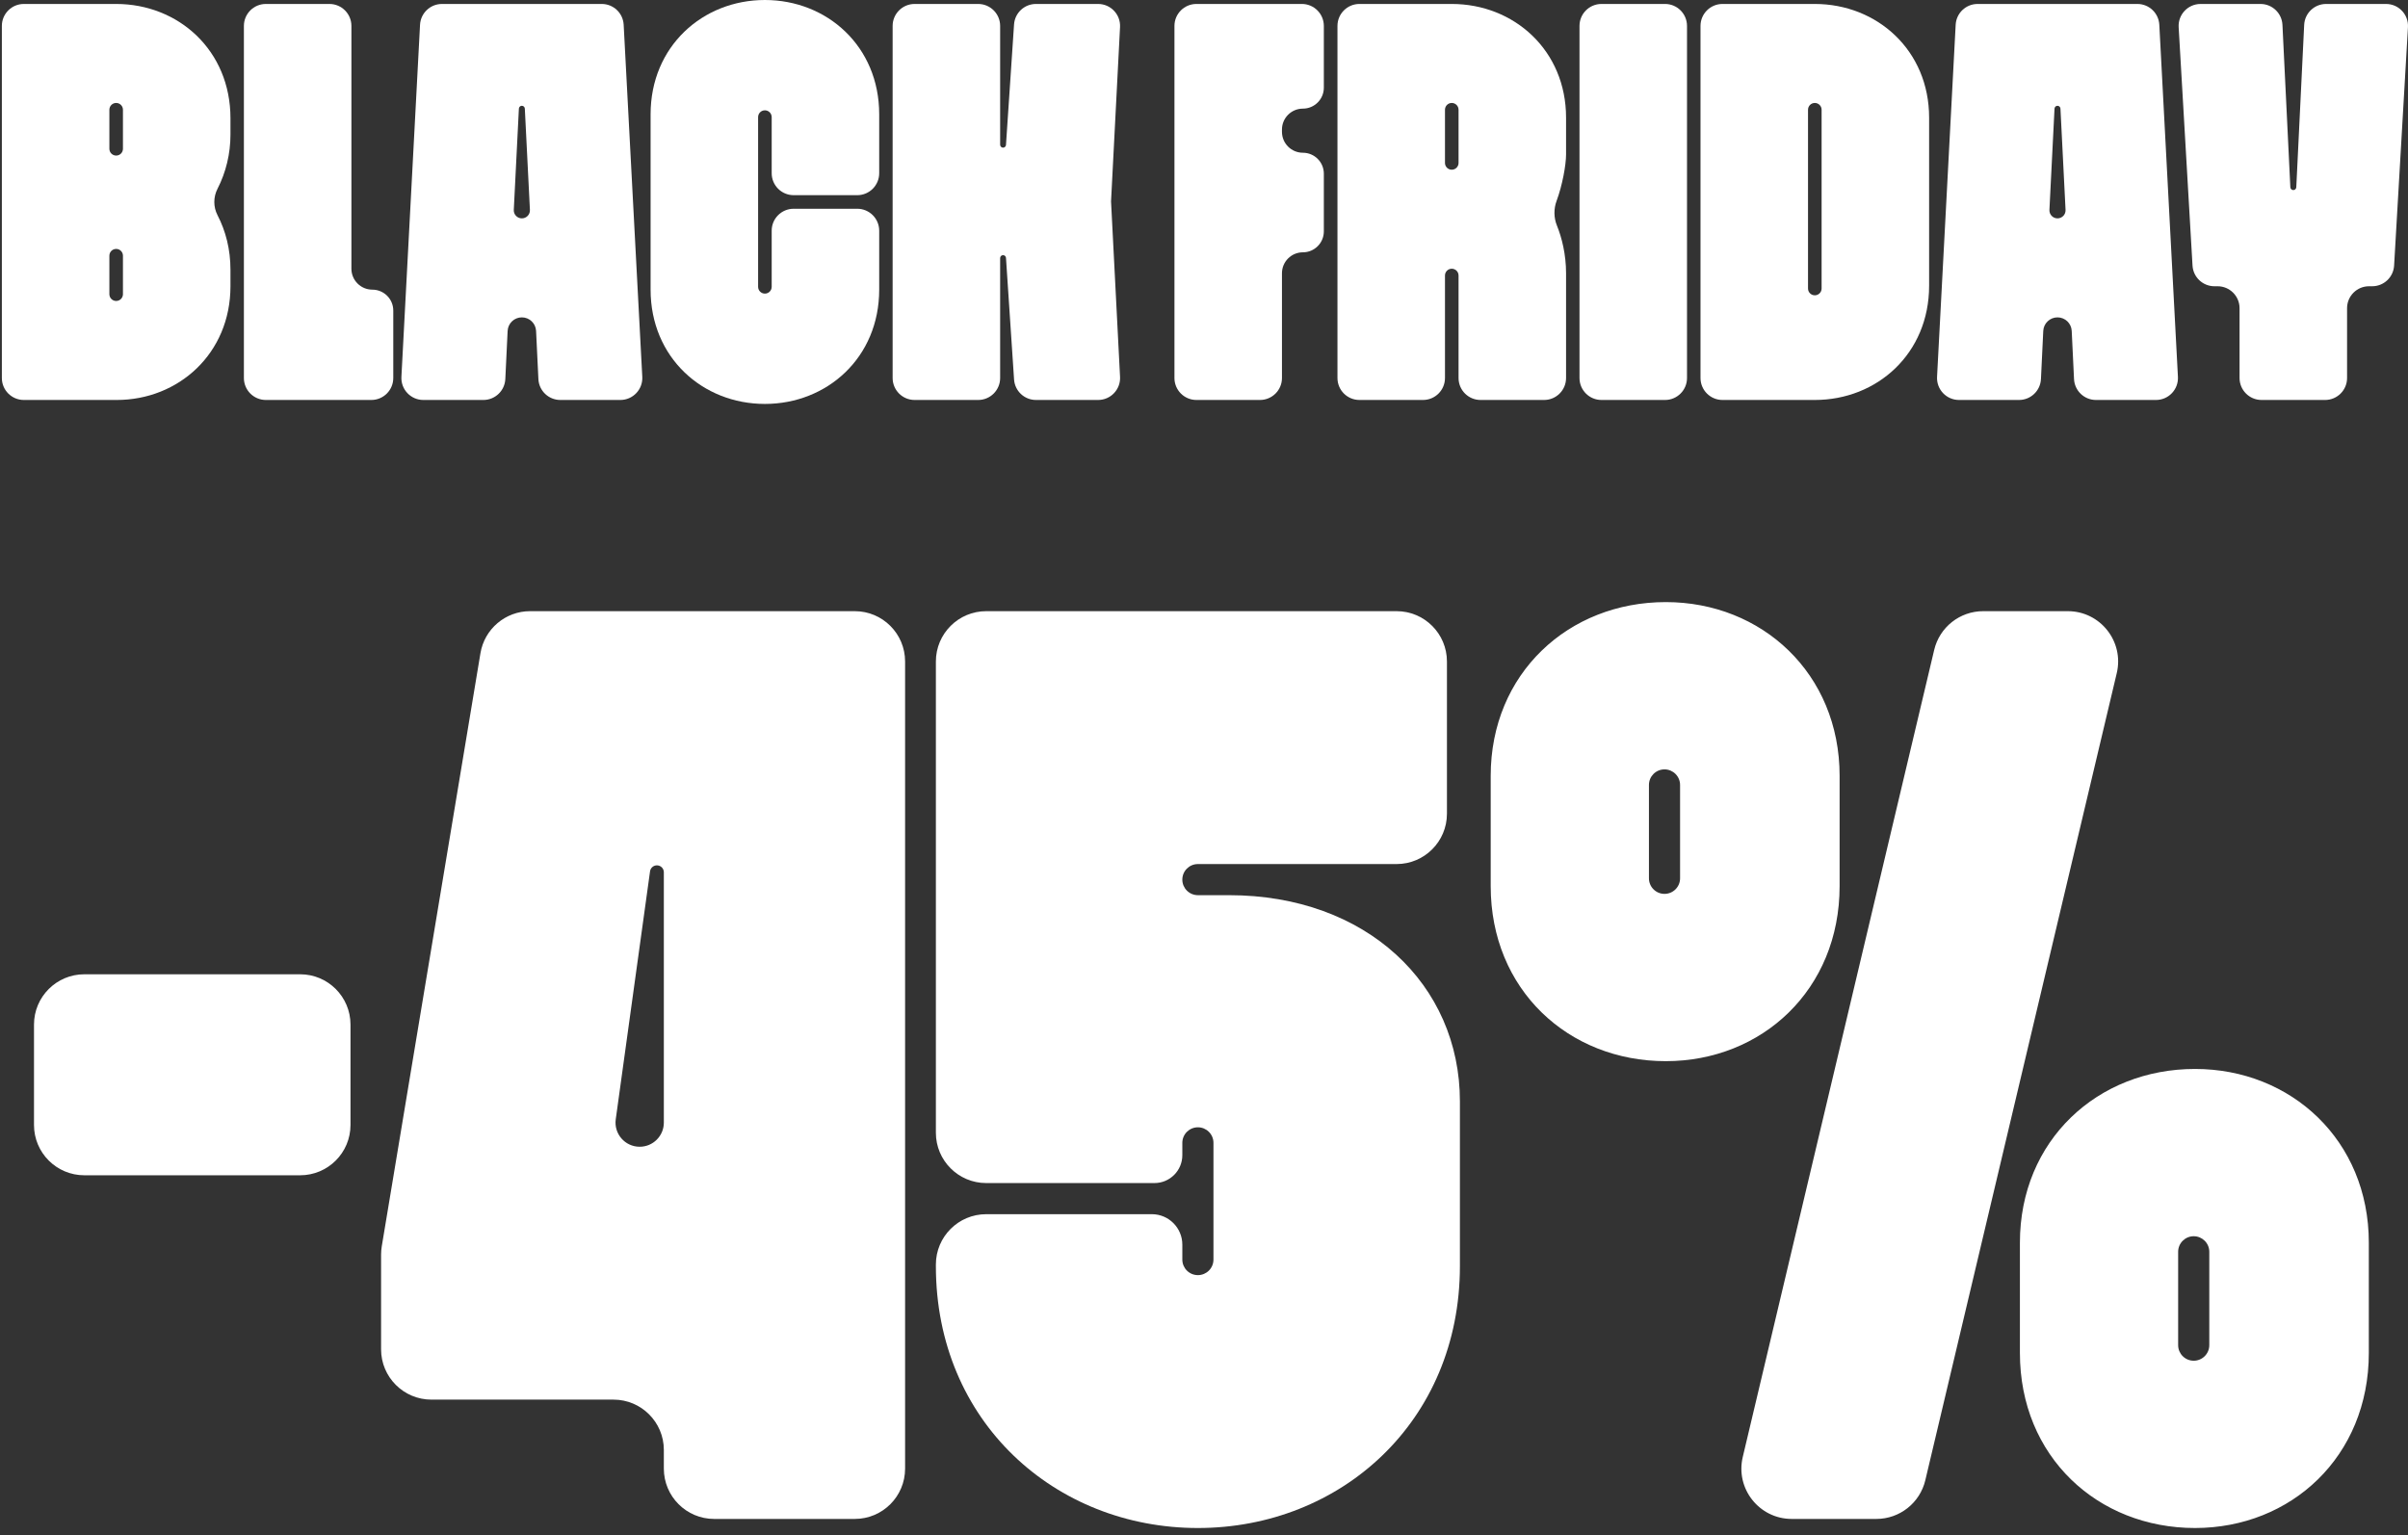
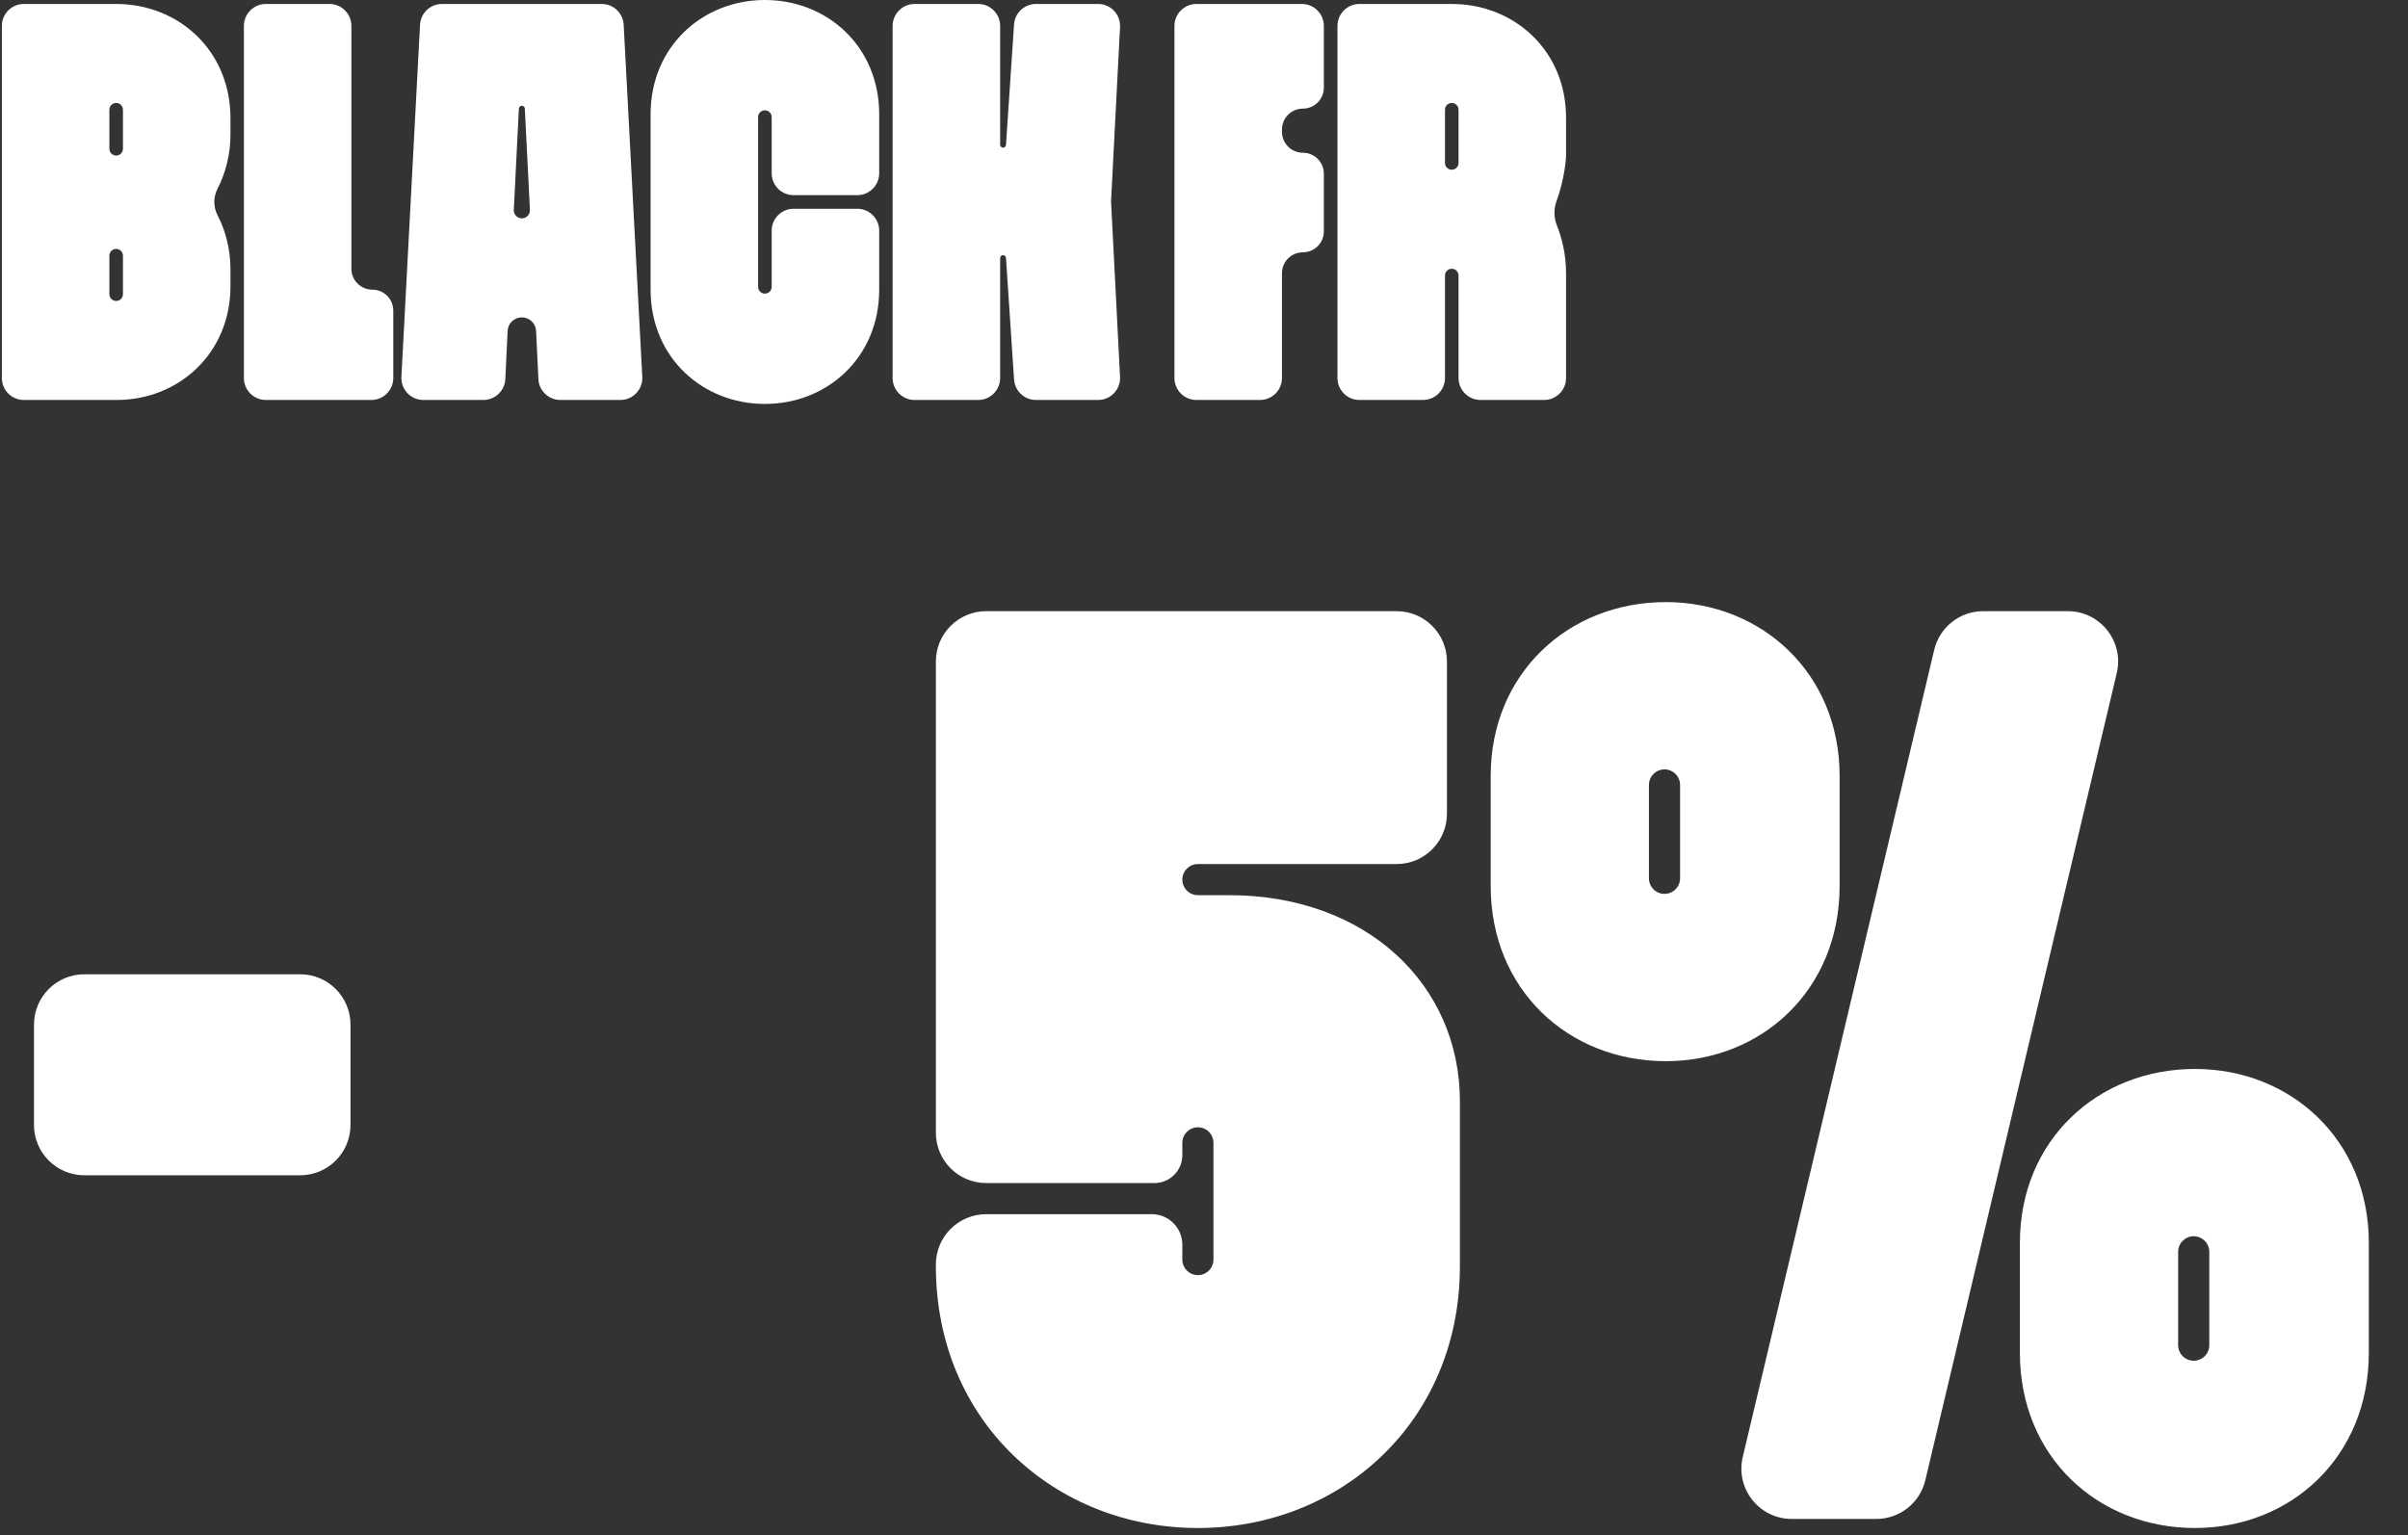
<svg xmlns="http://www.w3.org/2000/svg" width="287" height="183" viewBox="0 0 287 183" fill="none">
  <rect x="0" y="0" width="287" height="183" fill="#333333" stroke="none" />
-   <path d="M0.222 3.089C0.222 1.644 1.393 0.472 2.839 0.472H13.845C21.264 0.472 27.468 6.002 27.468 14.095V16.051C27.468 18.32 26.931 20.547 25.923 22.508C25.419 23.487 25.415 24.668 25.922 25.646C26.9 27.537 27.468 29.711 27.468 32.169V34.125C27.468 42.151 21.264 47.681 13.912 47.681H2.839C1.393 47.681 0.222 46.509 0.222 45.064V3.089ZM13.036 35.069C13.036 35.516 13.398 35.879 13.845 35.879C14.292 35.879 14.654 35.516 14.654 35.069V30.483C14.654 30.037 14.292 29.674 13.845 29.674C13.398 29.674 13.036 30.037 13.036 30.483V35.069ZM13.036 17.737C13.036 18.184 13.398 18.546 13.845 18.546C14.292 18.546 14.654 18.184 14.654 17.737V13.084C14.654 12.637 14.292 12.274 13.845 12.274C13.398 12.274 13.036 12.637 13.036 13.084V17.737Z" fill="white" />
+   <path d="M0.222 3.089C0.222 1.644 1.393 0.472 2.839 0.472H13.845C21.264 0.472 27.468 6.002 27.468 14.095V16.051C27.468 18.32 26.931 20.547 25.923 22.508C25.419 23.487 25.415 24.668 25.922 25.646C26.9 27.537 27.468 29.711 27.468 32.169V34.125C27.468 42.151 21.264 47.681 13.912 47.681H2.839C1.393 47.681 0.222 46.509 0.222 45.064V3.089ZM13.036 35.069C13.036 35.516 13.398 35.879 13.845 35.879C14.292 35.879 14.654 35.516 14.654 35.069V30.483C14.654 30.037 14.292 29.674 13.845 29.674C13.398 29.674 13.036 30.037 13.036 30.483V35.069ZM13.036 17.737C13.036 18.184 13.398 18.546 13.845 18.546C14.292 18.546 14.654 18.184 14.654 17.737V13.084C14.654 12.637 14.292 12.274 13.845 12.274C13.398 12.274 13.036 12.637 13.036 13.084V17.737" fill="white" />
  <path d="M31.686 47.681C30.24 47.681 29.069 46.509 29.069 45.064V3.089C29.069 1.644 30.24 0.472 31.686 0.472H39.266C40.711 0.472 41.883 1.644 41.883 3.089V32.035C41.883 33.413 43 34.53 44.378 34.53C45.756 34.53 46.873 35.647 46.873 37.025V45.064C46.873 46.509 45.702 47.681 44.257 47.681H31.686Z" fill="white" />
  <path d="M50.456 47.681C48.957 47.681 47.764 46.423 47.843 44.926L50.062 2.951C50.136 1.561 51.284 0.472 52.675 0.472H71.72C73.112 0.472 74.26 1.561 74.333 2.951L76.552 44.926C76.631 46.423 75.438 47.681 73.939 47.681H66.783C65.386 47.681 64.236 46.584 64.169 45.19L63.894 39.451C63.85 38.546 63.104 37.834 62.198 37.834C61.292 37.834 60.545 38.546 60.502 39.451L60.227 45.19C60.16 46.584 59.009 47.681 57.613 47.681H50.456ZM61.237 25.022C61.209 25.572 61.648 26.032 62.198 26.032C62.748 26.032 63.186 25.572 63.159 25.022L62.552 12.948C62.542 12.76 62.387 12.611 62.198 12.611C62.009 12.611 61.853 12.76 61.844 12.948L61.237 25.022Z" fill="white" />
  <path d="M94.591 23.267C93.146 23.267 91.975 22.096 91.975 20.651V13.96C91.975 13.513 91.612 13.151 91.165 13.151C90.718 13.151 90.356 13.513 90.356 13.96V34.193C90.356 34.64 90.718 35.002 91.165 35.002C91.612 35.002 91.975 34.64 91.975 34.193V27.502C91.975 26.057 93.146 24.886 94.591 24.886H102.172C103.617 24.886 104.788 26.057 104.788 27.502V34.53C104.788 42.623 98.584 48.153 91.165 48.153C83.747 48.153 77.542 42.623 77.542 34.53V13.623C77.542 5.53 83.747 0 91.165 0C98.584 0 104.788 5.53 104.788 13.623V20.651C104.788 22.096 103.617 23.267 102.172 23.267H94.591Z" fill="white" />
  <path d="M119.203 45.064C119.203 46.509 118.031 47.681 116.586 47.681H109.006C107.561 47.681 106.389 46.509 106.389 45.064V3.089C106.389 1.644 107.561 0.472 109.006 0.472H116.586C118.031 0.472 119.203 1.644 119.203 3.089V17.254C119.203 17.446 119.359 17.602 119.551 17.602C119.735 17.602 119.887 17.46 119.899 17.277L120.86 2.914C120.952 1.54 122.094 0.472 123.471 0.472H130.88C132.378 0.472 133.571 1.727 133.493 3.224L132.421 24.009L133.494 44.93C133.571 46.426 132.379 47.681 130.881 47.681H123.473C122.095 47.681 120.953 46.612 120.862 45.238L119.899 30.741C119.887 30.558 119.735 30.416 119.551 30.416C119.359 30.416 119.203 30.572 119.203 30.764V45.064Z" fill="white" />
  <path d="M142.595 47.681C141.15 47.681 139.978 46.509 139.978 45.064V3.089C139.978 1.644 141.15 0.472 142.595 0.472H155.166C156.611 0.472 157.783 1.644 157.783 3.089V10.453C157.783 11.832 156.665 12.949 155.287 12.949C153.909 12.949 152.792 14.066 152.792 15.444V15.714C152.792 17.092 153.909 18.209 155.287 18.209C156.665 18.209 157.783 19.326 157.783 20.704V27.584C157.783 28.962 156.665 30.079 155.287 30.079C153.909 30.079 152.792 31.196 152.792 32.574V45.064C152.792 46.509 151.62 47.681 150.175 47.681H142.595Z" fill="white" />
  <path d="M173.03 0.472C180.449 0.472 186.653 6.002 186.653 14.028V18.411C186.653 19.655 186.215 22.093 185.523 23.951C185.174 24.886 185.185 25.957 185.561 26.882C186.145 28.318 186.653 30.328 186.653 32.574V45.064C186.653 46.509 185.482 47.681 184.037 47.681H176.456C175.011 47.681 173.839 46.509 173.839 45.064V32.844C173.839 32.397 173.477 32.035 173.03 32.035C172.583 32.035 172.221 32.397 172.221 32.844V45.064C172.221 46.509 171.049 47.681 169.604 47.681H162.024C160.578 47.681 159.407 46.509 159.407 45.064V3.089C159.407 1.644 160.578 0.472 162.024 0.472H173.03ZM172.221 19.423C172.221 19.87 172.583 20.232 173.03 20.232C173.477 20.232 173.839 19.87 173.839 19.423V13.084C173.839 12.637 173.477 12.274 173.03 12.274C172.583 12.274 172.221 12.637 172.221 13.084V19.423Z" fill="white" />
-   <path d="M190.87 47.681C189.425 47.681 188.254 46.509 188.254 45.064V3.089C188.254 1.644 189.425 0.472 190.87 0.472H198.451C199.896 0.472 201.068 1.644 201.068 3.089V45.064C201.068 46.509 199.896 47.681 198.451 47.681H190.87Z" fill="white" />
-   <path d="M205.294 47.681C203.849 47.681 202.677 46.509 202.677 45.064V3.089C202.677 1.644 203.849 0.472 205.294 0.472H216.3C223.719 0.472 229.924 6.002 229.924 14.028V34.058C229.924 42.151 223.719 47.681 216.3 47.681H205.294ZM215.491 34.395C215.491 34.842 215.853 35.204 216.3 35.204C216.747 35.204 217.11 34.842 217.11 34.395V13.084C217.11 12.637 216.747 12.274 216.3 12.274C215.853 12.274 215.491 12.637 215.491 13.084V34.395Z" fill="white" />
-   <path d="M233.483 47.681C231.984 47.681 230.791 46.423 230.87 44.926L233.089 2.951C233.162 1.561 234.31 0.472 235.702 0.472H254.747C256.138 0.472 257.286 1.561 257.36 2.951L259.579 44.926C259.658 46.423 258.465 47.681 256.966 47.681H249.809C248.413 47.681 247.262 46.584 247.195 45.19L246.92 39.451C246.877 38.546 246.13 37.834 245.224 37.834C244.318 37.834 243.572 38.546 243.528 39.451L243.253 45.19C243.186 46.584 242.036 47.681 240.639 47.681H233.483ZM244.263 25.022C244.236 25.572 244.674 26.032 245.224 26.032C245.775 26.032 246.213 25.572 246.185 25.022L245.578 12.948C245.569 12.76 245.413 12.611 245.224 12.611C245.035 12.611 244.88 12.76 244.87 12.948L244.263 25.022Z" fill="white" />
-   <path d="M269.541 47.681C268.095 47.681 266.924 46.509 266.924 45.064V36.742C266.924 35.297 265.752 34.125 264.307 34.125H263.93C262.544 34.125 261.398 33.044 261.318 31.66L259.666 3.241C259.579 1.738 260.774 0.472 262.279 0.472H269.422C270.818 0.472 271.968 1.568 272.036 2.962L272.977 22.323C272.987 22.512 273.142 22.66 273.331 22.66C273.52 22.66 273.675 22.512 273.685 22.323L274.626 2.962C274.694 1.568 275.844 0.472 277.24 0.472H284.383C285.888 0.472 287.083 1.738 286.995 3.241L285.344 31.66C285.263 33.044 284.118 34.125 282.732 34.125H282.354C280.909 34.125 279.738 35.297 279.738 36.742V45.064C279.738 46.509 278.566 47.681 277.121 47.681H269.541Z" fill="white" />
  <path d="M10.051 140.108C6.738 140.108 4.052 137.423 4.052 134.11V122.144C4.052 118.832 6.738 116.146 10.051 116.146H35.776C39.088 116.146 41.774 118.832 41.774 122.144V134.11C41.774 137.423 39.088 140.108 35.776 140.108H10.051Z" fill="white" />
-   <path d="M101.877 72.859C105.19 72.859 107.875 75.545 107.875 78.858V175.078C107.875 178.391 105.19 181.076 101.877 181.076H85.119C81.806 181.076 79.121 178.391 79.121 175.078V172.851C79.121 169.539 76.435 166.853 73.122 166.853H51.417C48.104 166.853 45.419 164.168 45.419 160.855V149.57C45.419 149.241 45.446 148.911 45.5 148.586L57.262 77.874C57.743 74.98 60.246 72.859 63.178 72.859H101.877ZM73.389 133.434C73.15 135.164 74.494 136.707 76.241 136.707C77.831 136.707 79.121 135.418 79.121 133.828V103.986C79.121 103.53 78.751 103.16 78.294 103.16C77.882 103.16 77.532 103.464 77.476 103.873L73.389 133.434Z" fill="white" />
  <path d="M142.773 182.158C125.767 182.158 111.544 169.481 111.544 150.93V150.744C111.544 147.432 114.23 144.746 117.543 144.746H137.284C139.291 144.746 140.917 146.373 140.917 148.379V150.157C140.917 151.182 141.748 152.012 142.773 152.012C143.797 152.012 144.628 151.182 144.628 150.157V136.243C144.628 135.219 143.797 134.388 142.773 134.388C141.748 134.388 140.917 135.219 140.917 136.243V137.712C140.917 139.548 139.429 141.036 137.594 141.036H117.543C114.23 141.036 111.544 138.351 111.544 135.038V78.858C111.544 75.545 114.23 72.859 117.543 72.859H166.457C169.769 72.859 172.455 75.545 172.455 78.858V97.007C172.455 100.32 169.769 103.006 166.457 103.006H142.773C141.748 103.006 140.917 103.836 140.917 104.861C140.917 105.885 141.748 106.716 142.773 106.716H146.483C162.87 106.716 174.001 117.383 174.001 131.296V150.93C174.001 169.481 159.778 182.158 142.773 182.158Z" fill="white" />
  <path d="M213.548 181.076C209.676 181.076 206.818 177.462 207.712 173.694L230.53 77.474C231.171 74.769 233.586 72.859 236.366 72.859H246.453C250.325 72.859 253.183 76.474 252.289 80.242L229.471 176.462C228.83 179.166 226.415 181.076 223.635 181.076H213.548ZM177.67 105.634V92.493C177.67 80.28 186.946 71.777 198.54 71.777C209.98 71.777 219.256 80.28 219.256 92.493V105.634C219.256 118.001 209.98 126.504 198.54 126.504C186.946 126.504 177.67 118.001 177.67 105.634ZM196.531 104.706C196.531 105.731 197.361 106.561 198.386 106.561C199.41 106.561 200.241 105.731 200.241 104.706V93.575C200.241 92.551 199.41 91.72 198.386 91.72C197.361 91.72 196.531 92.551 196.531 93.575V104.706ZM240.745 161.288V148.147C240.745 135.934 250.021 127.432 261.615 127.432C273.055 127.432 282.331 135.934 282.331 148.147V161.288C282.331 173.656 273.055 182.158 261.615 182.158C250.021 182.158 240.745 173.656 240.745 161.288ZM259.605 160.36C259.605 161.385 260.436 162.215 261.461 162.215C262.485 162.215 263.316 161.385 263.316 160.36V149.229C263.316 148.205 262.485 147.374 261.461 147.374C260.436 147.374 259.605 148.205 259.605 149.229V160.36Z" fill="white" />
</svg>